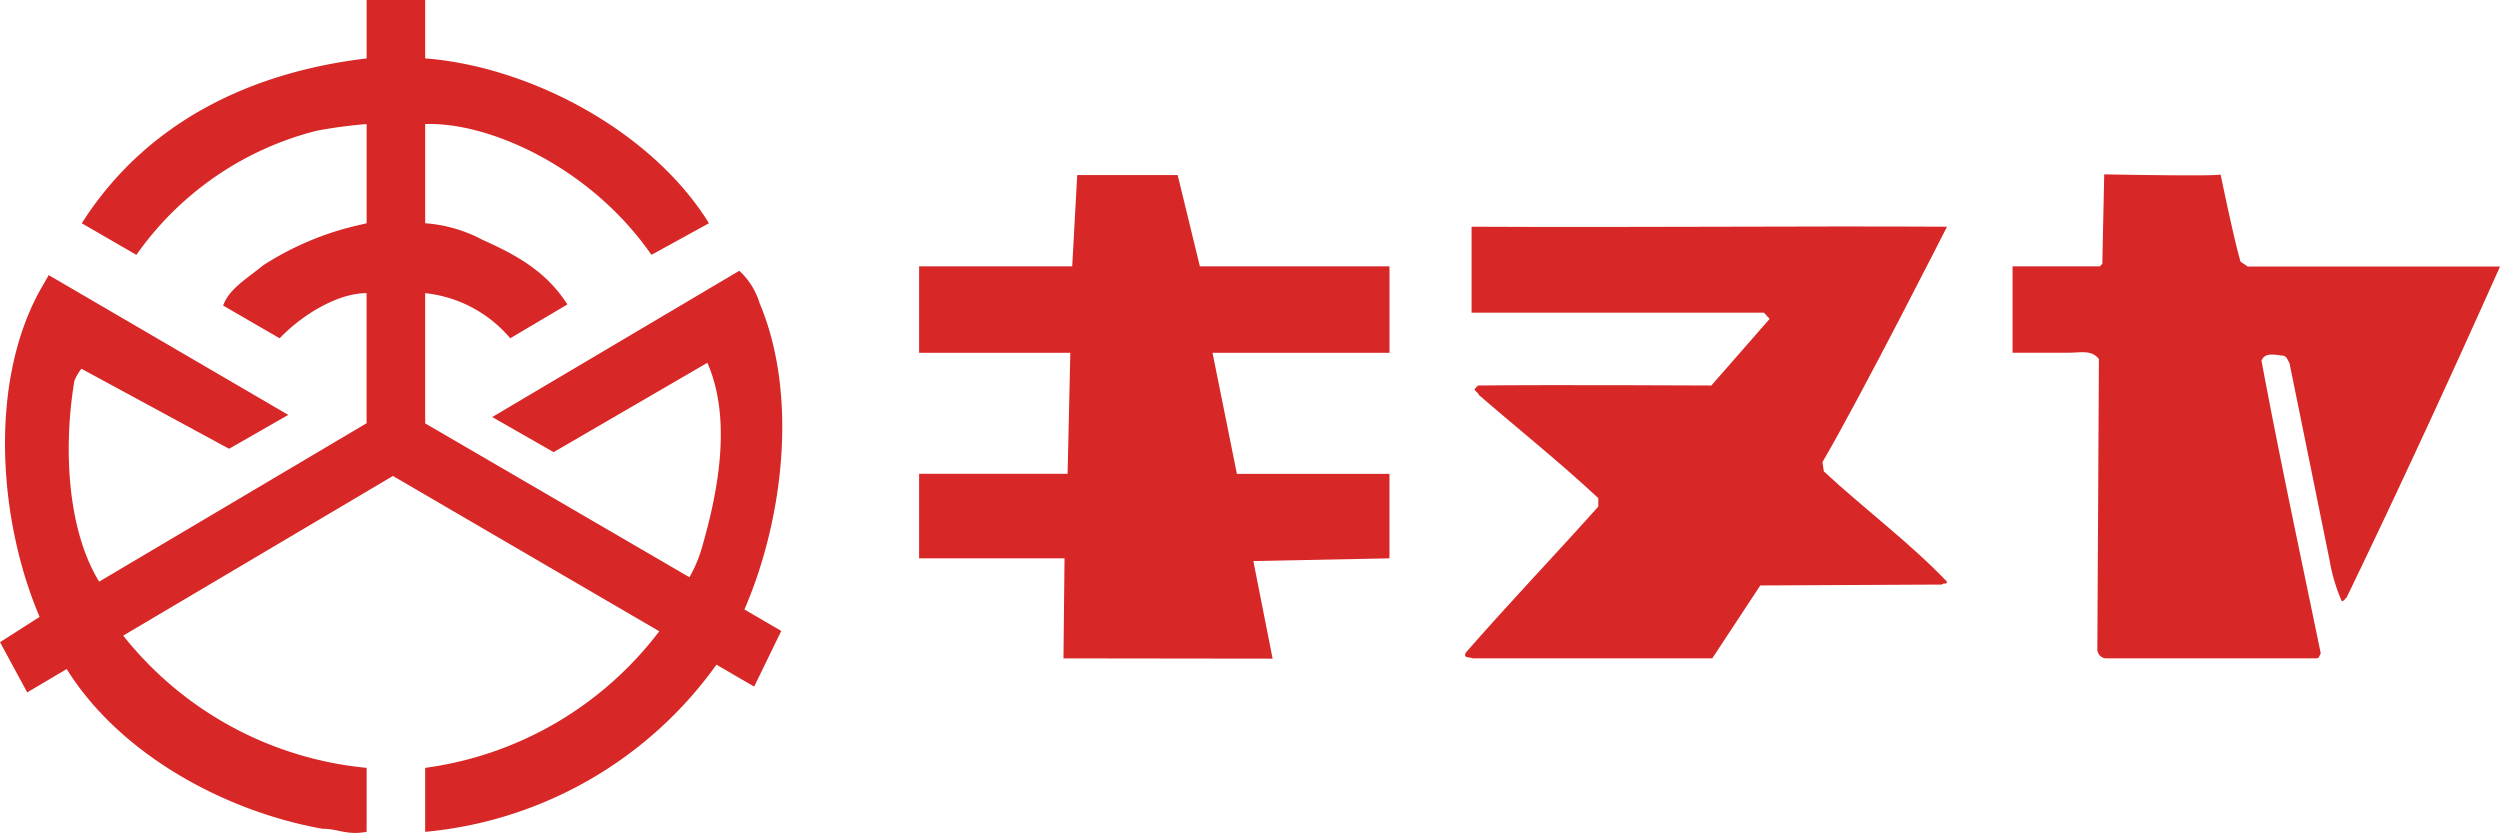
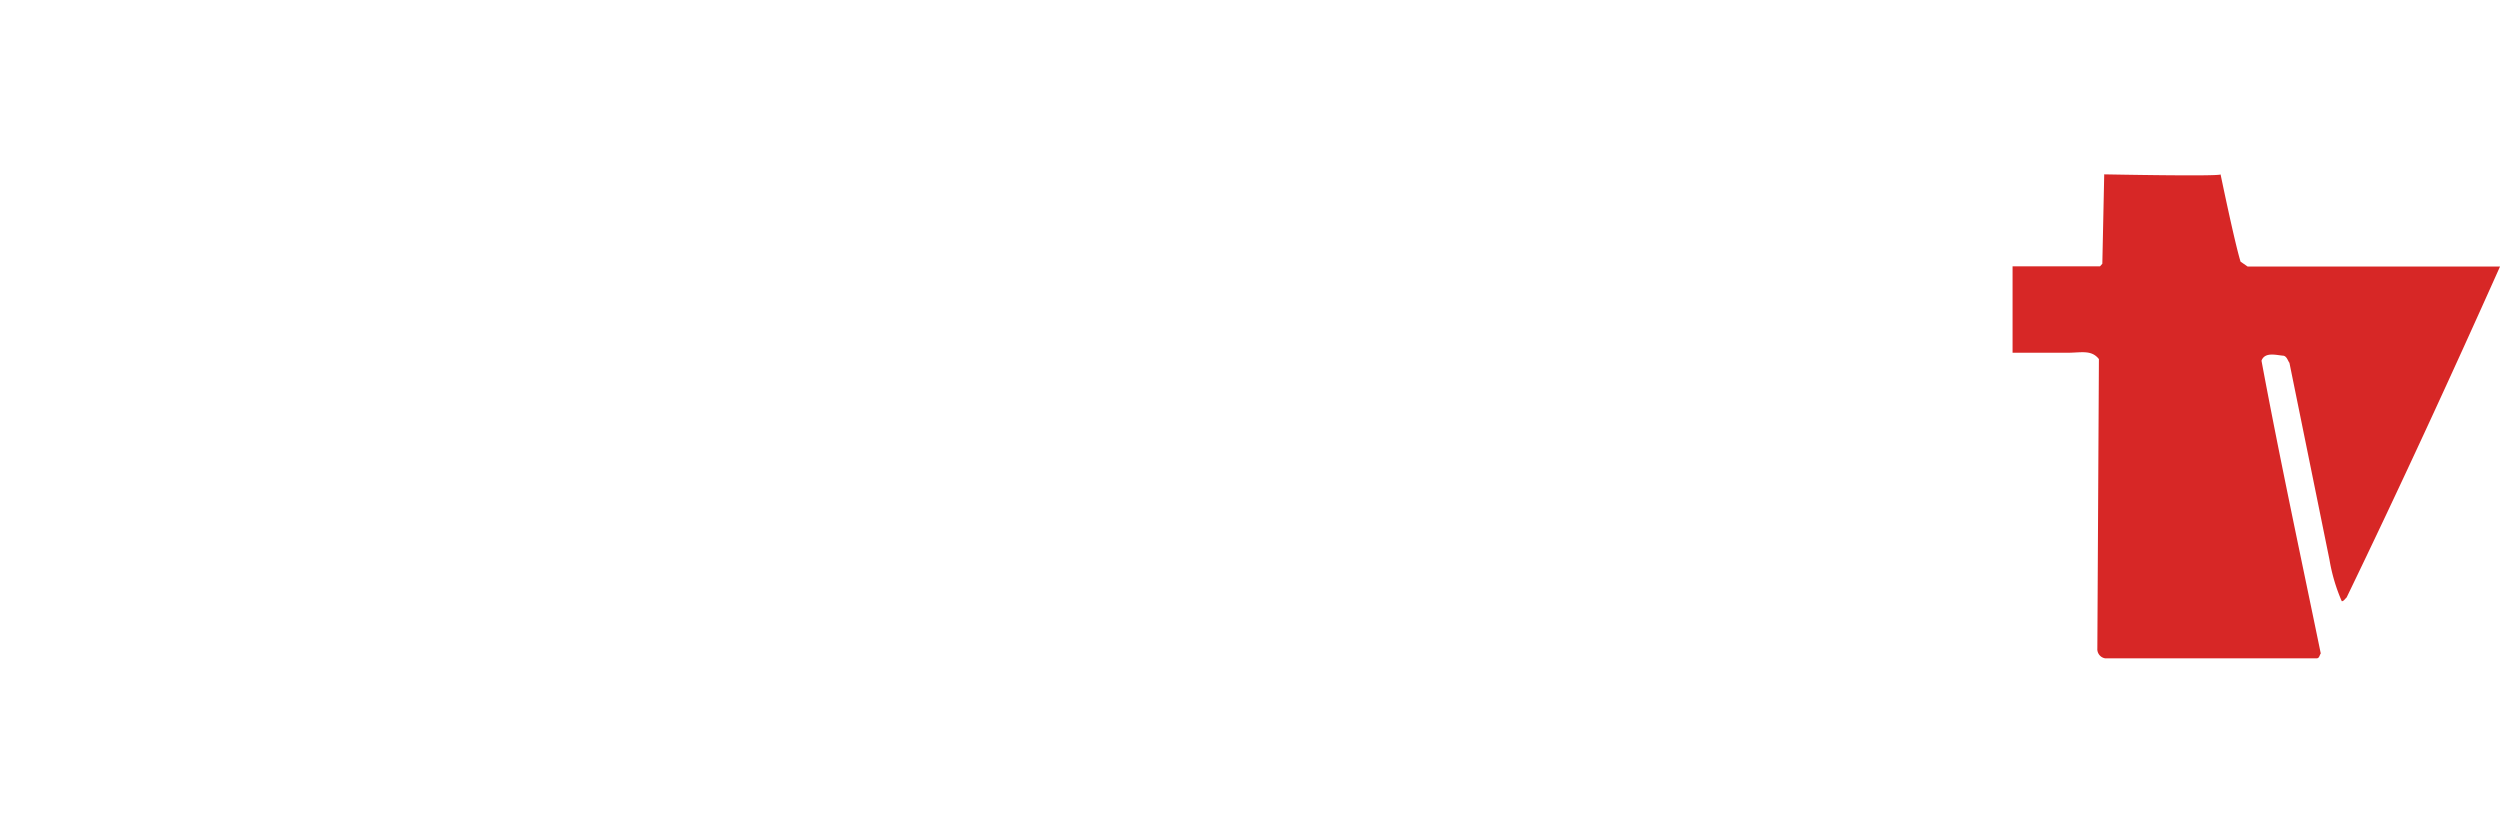
<svg xmlns="http://www.w3.org/2000/svg" width="200.186" height="66.697" viewBox="0 0 200.186 66.697">
  <g id="logo" transform="translate(-114.154 -43.943)">
-     <path id="パス_21" data-name="パス 21" d="M148.2,43.943v4.676c8.394.651,18.144,5.806,22.725,13.2l-4.607,2.53C161.4,57.265,153.252,53.694,148.2,53.877v7.944a11.428,11.428,0,0,1,4.559,1.311c2.659,1.192,5.1,2.482,6.828,5.188l-4.576,2.711a10.34,10.34,0,0,0-6.812-3.615V77.844l21.162,12.321a10.759,10.759,0,0,0,.956-2.224c1.3-4.442,2.49-10.347.48-14.948l-12.311,7.154-4.917-2.81,19.785-11.712a5.845,5.845,0,0,1,1.624,2.593c3.136,7.427,1.867,17.431-1.216,24.528l2.951,1.719-2.17,4.457-3.019-1.756A32.311,32.311,0,0,1,148.2,110.552v-5.123a28.244,28.244,0,0,0,18.744-10.937L145.62,82.055l-21.6,12.785a28.271,28.271,0,0,0,19.492,10.588v5.123c-1.629.295-2.217-.242-3.523-.242-7.851-1.4-16.245-5.972-20.494-12.793l-3.162,1.871-2.176-4.022,3.169-2.026c-3.352-7.845-4.146-19.212.347-26.692l.379-.676,19.186,11.194L132.5,79.878,120.672,73.47a3.934,3.934,0,0,0-.565.982c-.866,5.2-.615,11.833,1.987,16.065l21.414-12.682V67.416c-2.37,0-5.235,1.8-6.959,3.615l-4.527-2.62c.478-1.35,1.894-2.14,3.2-3.219a23.861,23.861,0,0,1,7.8-3.255l.489-.116V53.877a37.689,37.689,0,0,0-4.009.537,25.177,25.177,0,0,0-14.426,9.937l-4.375-2.53c5.25-8.238,13.709-12.118,22.81-13.2V43.943Z" transform="translate(0 0)" fill="#d72726" />
    <g id="グループ_12" data-name="グループ 12" transform="translate(187.751 57.905)">
-       <path id="パス_22" data-name="パス 22" d="M271.5,76.938h15.184v6.922H272.512l1.952,9.692h12.218v6.766l-10.9.217,1.542,7.815-16.747-.021.086-8.011H249.018V93.551h11.89l.219-9.692H249.018V76.938h12.26l.4-7.312h8.043Z" transform="translate(-249.018 -69.572)" fill="#d72726" />
      <path id="パス_23" data-name="パス 23" d="M426.123,69.528s1.108,5.376,1.6,6.99l.568.392H448.5c-3.941,8.812-8.062,17.765-12.285,26.5-.122.1-.229.3-.386.3a14.205,14.205,0,0,1-.986-3.327l-3.206-15.765c-.128-.164-.2-.5-.467-.568-.567-.038-1.5-.338-1.77.4,1.47,7.887,3.143,15.656,4.746,23.442-.106.137-.106.389-.33.389H416.879a.747.747,0,0,1-.623-.792l.125-23.17c-.6-.767-1.42-.506-2.545-.506h-4.369V76.893h7l.188-.208.151-7.158s9.367.183,9.319,0" transform="translate(-321.909 -69.528)" fill="#d72726" />
-       <path id="パス_24" data-name="パス 24" d="M367.724,77.194S360.871,90.7,357.749,96.05l.114.738c3.231,3,6.847,5.679,9.861,8.831,0,.263-.3.057-.4.229l-14.552.073-3.844,5.836H329.753c-.189-.122-.8.038-.562-.458,3.442-3.943,7.129-7.8,10.611-11.695v-.676c-3.116-2.907-6.391-5.515-9.562-8.26-.047-.21-.314-.267-.345-.47l.271-.289c5.821-.067,18.688,0,18.688,0l4.665-5.332-.449-.5H329.654V77.194c13.7.069,26.262-.065,38.07,0" transform="translate(-285.416 -73.002)" fill="#d72726" />
    </g>
  </g>
</svg>